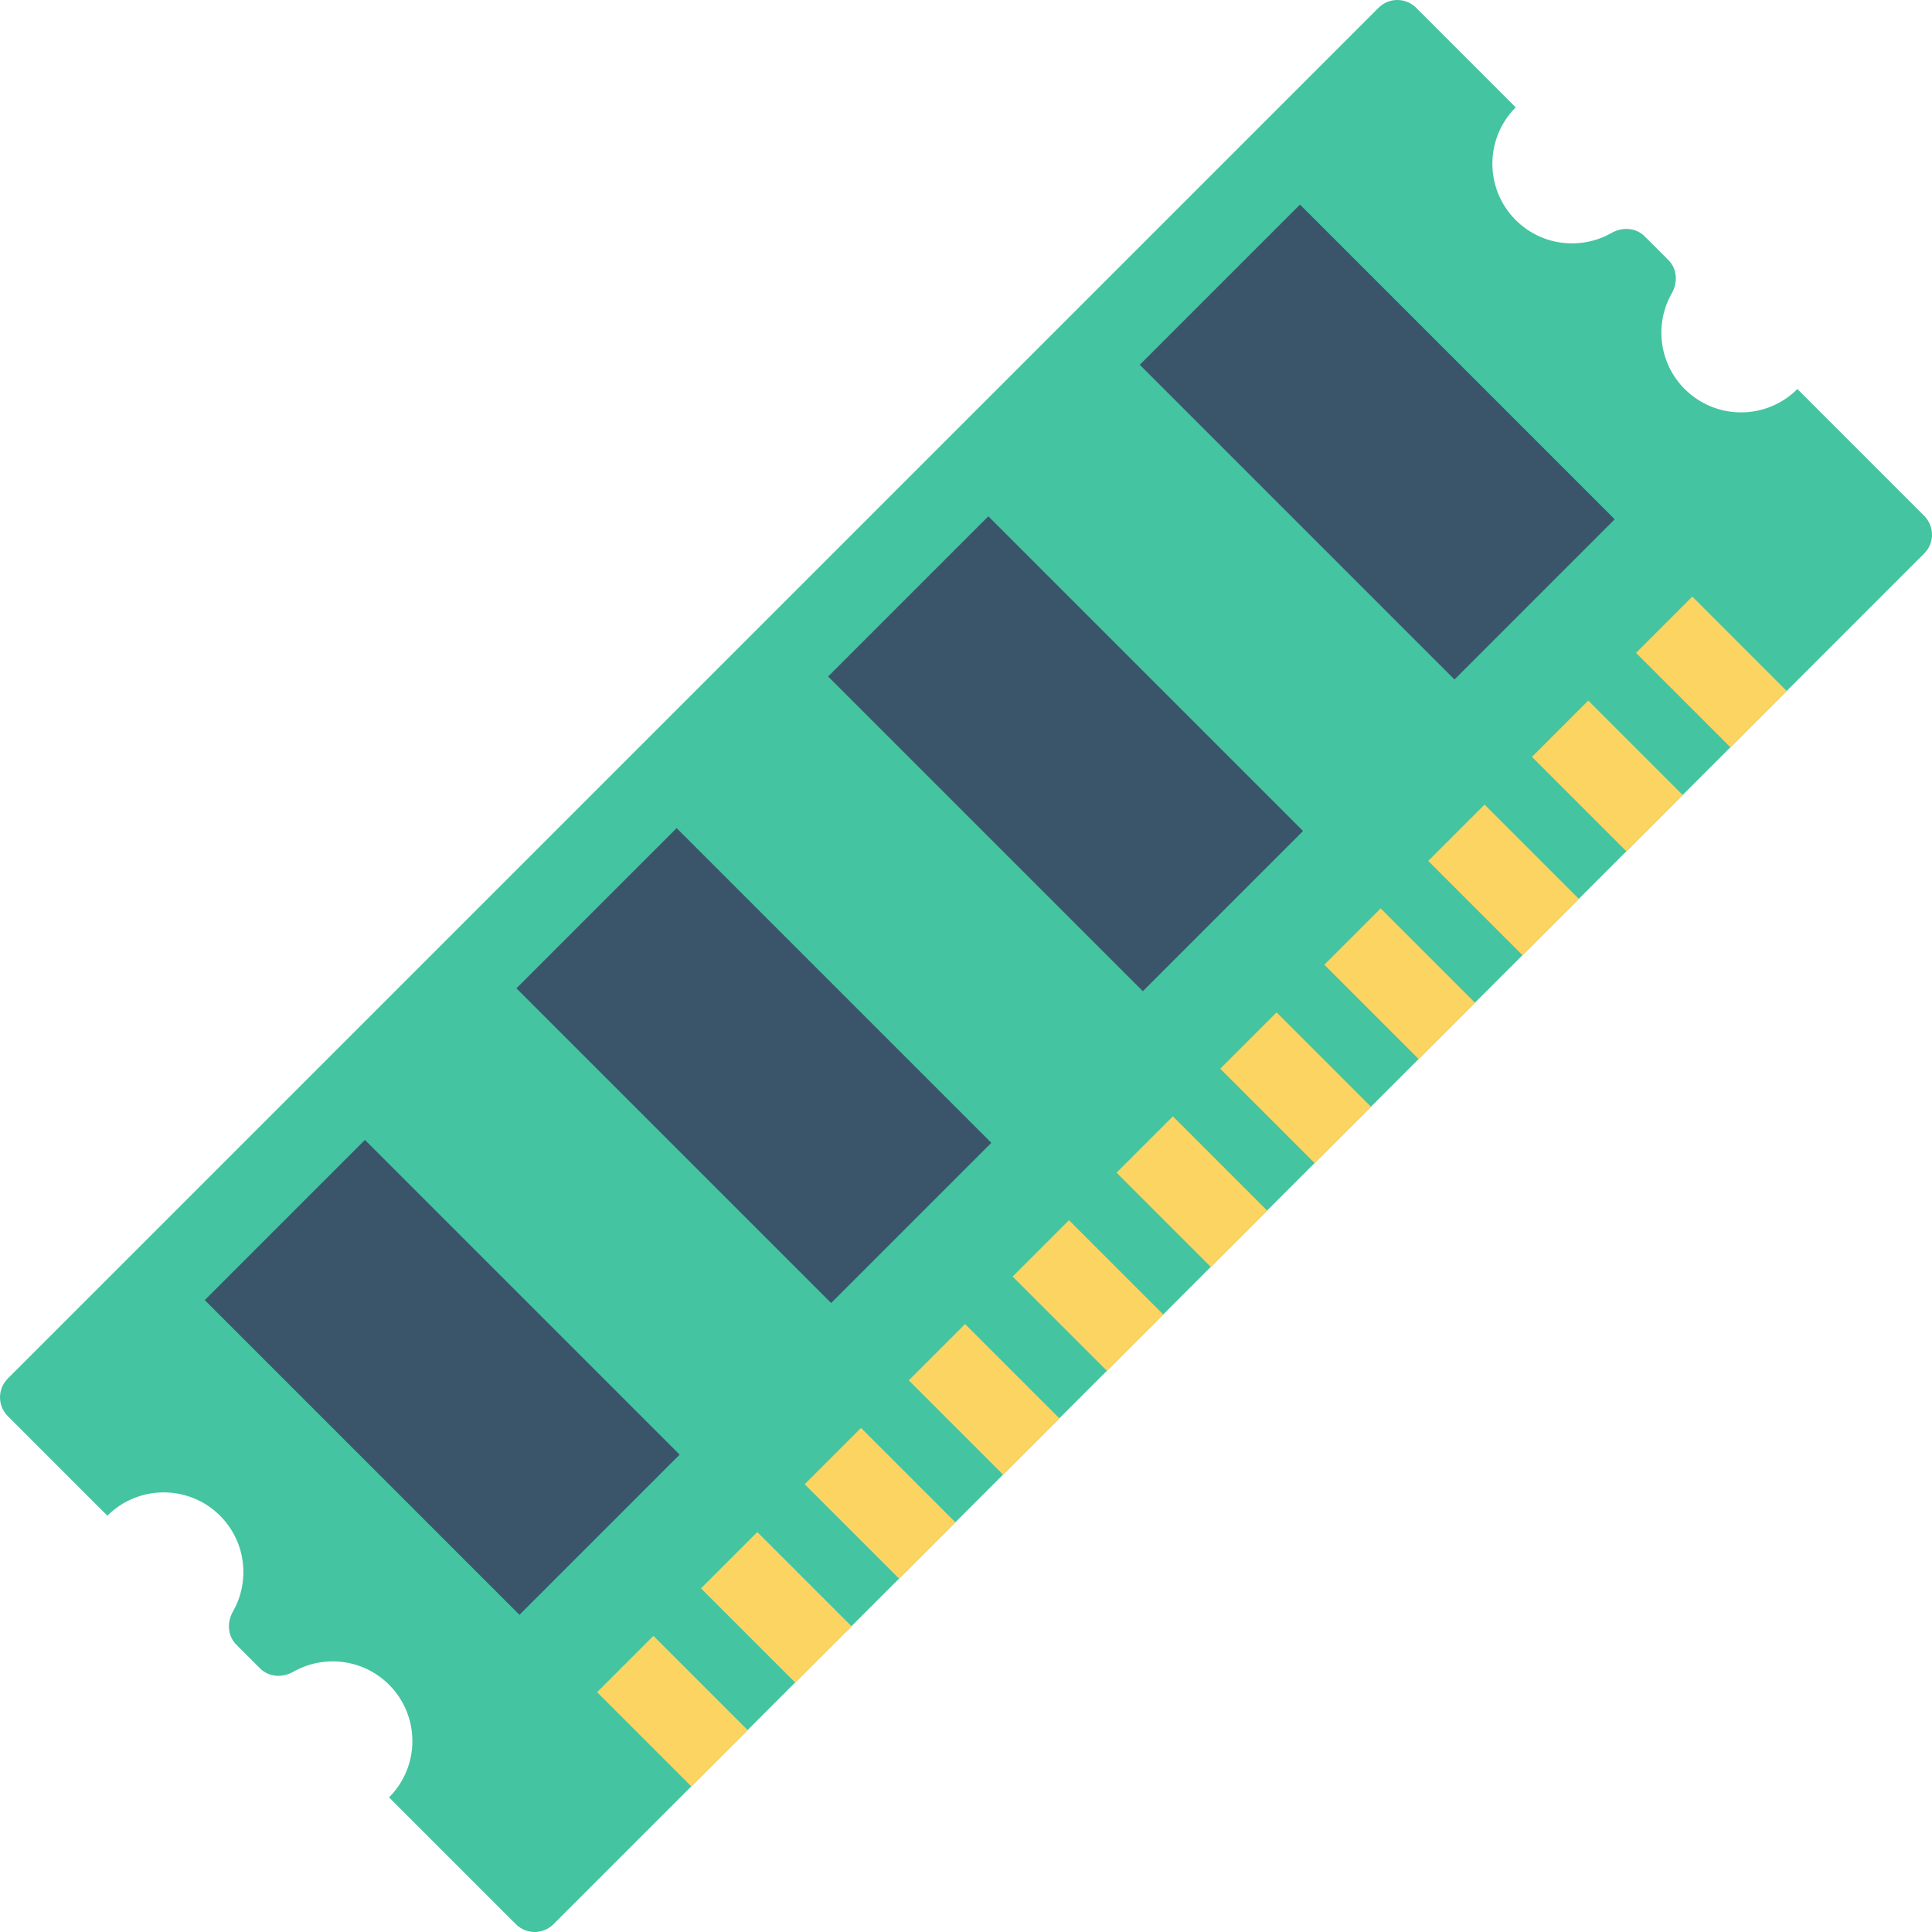
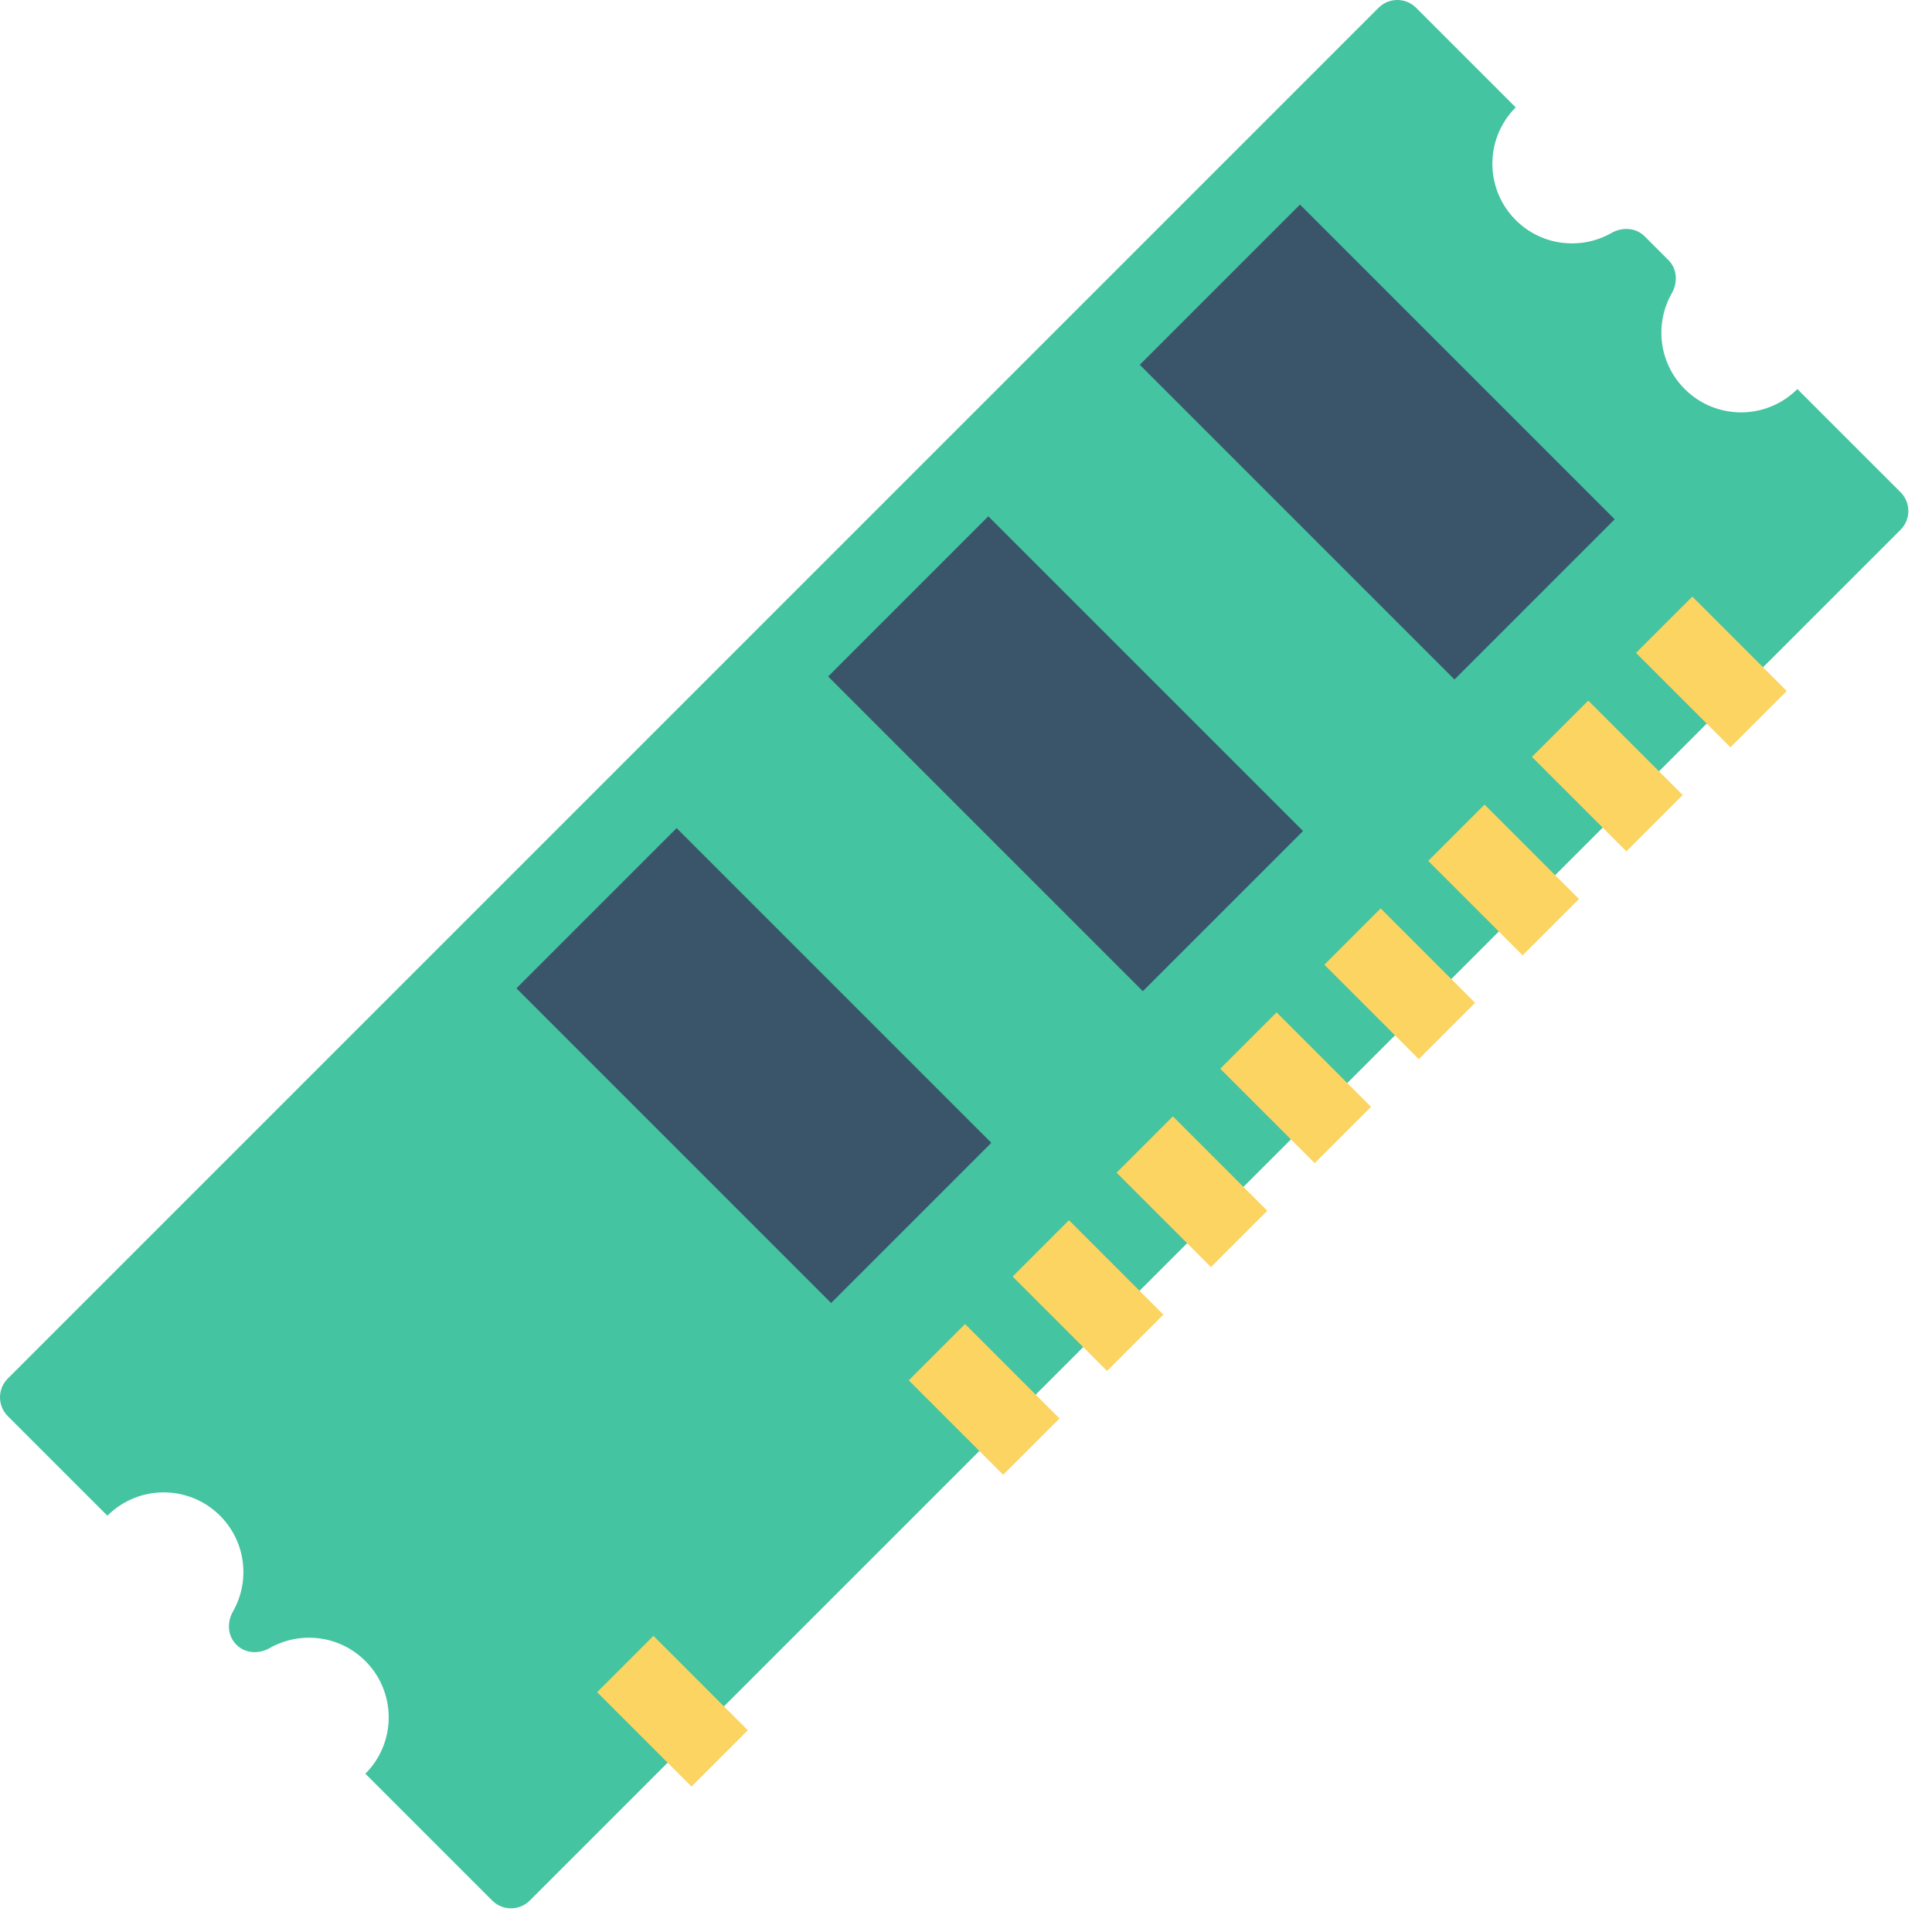
<svg xmlns="http://www.w3.org/2000/svg" version="1.1" id="Capa_1" x="0px" y="0px" viewBox="0 0 468.292 468.292" style="enable-background:new 0 0 468.292 468.292;" xml:space="preserve">
-   <path style="fill:#44C4A1;" d="M408.352,94.3c-6.284-6.284-7.332-15.822-3.142-23.191c1.507-2.651,1.34-5.92-0.817-8.077  l-5.736-5.736c-2.156-2.156-5.426-2.324-8.077-0.817c-7.369,4.19-16.907,3.142-23.191-3.142c-7.541-7.541-7.542-19.767,0-27.309  L343.247,1.885c-2.514-2.514-6.589-2.514-9.103,0L1.886,334.143c-2.514,2.514-2.514,6.589,0,9.103l24.143,24.143  c7.541-7.541,19.768-7.541,27.309,0c6.284,6.284,7.331,15.823,3.142,23.191c-1.507,2.651-1.34,5.92,0.817,8.076l5.737,5.737  c2.156,2.156,5.425,2.324,8.076,0.817c7.369-4.189,16.907-3.142,23.191,3.142c7.541,7.541,7.54,19.768,0,27.309l30.745,30.745  c2.514,2.514,6.589,2.514,9.103,0l332.258-332.258c2.514-2.514,2.514-6.589,0-9.103L435.661,94.3  C428.119,101.842,415.893,101.842,408.352,94.3z" />
+   <path style="fill:#44C4A1;" d="M408.352,94.3c-6.284-6.284-7.332-15.822-3.142-23.191c1.507-2.651,1.34-5.92-0.817-8.077  l-5.736-5.736c-2.156-2.156-5.426-2.324-8.077-0.817c-7.369,4.19-16.907,3.142-23.191-3.142c-7.541-7.541-7.542-19.767,0-27.309  L343.247,1.885c-2.514-2.514-6.589-2.514-9.103,0L1.886,334.143c-2.514,2.514-2.514,6.589,0,9.103l24.143,24.143  c7.541-7.541,19.768-7.541,27.309,0c6.284,6.284,7.331,15.823,3.142,23.191c-1.507,2.651-1.34,5.92,0.817,8.076c2.156,2.156,5.425,2.324,8.076,0.817c7.369-4.189,16.907-3.142,23.191,3.142c7.541,7.541,7.54,19.768,0,27.309l30.745,30.745  c2.514,2.514,6.589,2.514,9.103,0l332.258-332.258c2.514-2.514,2.514-6.589,0-9.103L435.661,94.3  C428.119,101.842,415.893,101.842,408.352,94.3z" />
  <g>
    <rect x="153.277" y="398.563" transform="matrix(-0.707 0.707 -0.707 -0.707 571.418 592.812)" style="fill:#FCD462;" width="19.312" height="32.375" />
-     <rect x="178.459" y="373.404" transform="matrix(-0.707 0.707 -0.707 -0.707 596.616 532.057)" style="fill:#FCD462;" width="19.312" height="32.375" />
-     <rect x="203.596" y="348.177" transform="matrix(-0.707 0.707 -0.707 -0.707 621.689 471.216)" style="fill:#FCD462;" width="19.312" height="32.375" />
    <rect x="228.822" y="322.999" transform="matrix(-0.707 0.707 -0.707 -0.707 646.949 410.397)" style="fill:#FCD462;" width="19.312" height="32.375" />
    <rect x="254.004" y="297.84" transform="matrix(-0.707 0.707 -0.707 -0.707 672.147 349.643)" style="fill:#FCD462;" width="19.312" height="32.375" />
    <rect x="279.186" y="272.669" transform="matrix(-0.707 0.707 -0.707 -0.707 697.336 288.867)" style="fill:#FCD462;" width="19.312" height="32.375" />
    <rect x="304.329" y="247.479" transform="matrix(-0.707 0.707 -0.707 -0.707 722.447 228.085)" style="fill:#FCD462;" width="19.312" height="32.375" />
    <rect x="329.555" y="222.276" transform="matrix(-0.707 0.707 -0.707 -0.707 747.689 167.224)" style="fill:#FCD462;" width="19.312" height="32.375" />
    <rect x="354.737" y="197.118" transform="matrix(-0.707 0.707 -0.707 -0.707 772.887 106.47)" style="fill:#FCD462;" width="19.312" height="32.375" />
    <rect x="379.874" y="171.915" transform="matrix(-0.707 0.707 -0.707 -0.707 797.979 45.671)" style="fill:#FCD462;" width="19.312" height="32.375" />
    <rect x="405.1" y="146.712" transform="matrix(-0.707 0.707 -0.707 -0.707 823.221 -15.19)" style="fill:#FCD462;" width="19.312" height="32.375" />
  </g>
  <g>
-     <rect x="79.676" y="279.884" transform="matrix(-0.707 0.707 -0.707 -0.707 418.949 494.129)" style="fill:#3A556A;" width="54.922" height="107.895" />
    <rect x="155.223" y="204.324" transform="matrix(-0.707 0.707 -0.707 -0.707 494.486 311.721)" style="fill:#3A556A;" width="54.922" height="107.895" />
    <rect x="230.774" y="128.76" transform="matrix(-0.707 0.707 -0.707 -0.707 570.029 129.302)" style="fill:#3A556A;" width="54.922" height="107.895" />
    <rect x="306.316" y="53.218" transform="matrix(-0.707 0.707 -0.707 -0.707 645.57 -53.072)" style="fill:#3A556A;" width="54.922" height="107.895" />
  </g>
  <g>
</g>
  <g>
</g>
  <g>
</g>
  <g>
</g>
  <g>
</g>
  <g>
</g>
  <g>
</g>
  <g>
</g>
  <g>
</g>
  <g>
</g>
  <g>
</g>
  <g>
</g>
  <g>
</g>
  <g>
</g>
  <g>
</g>
</svg>